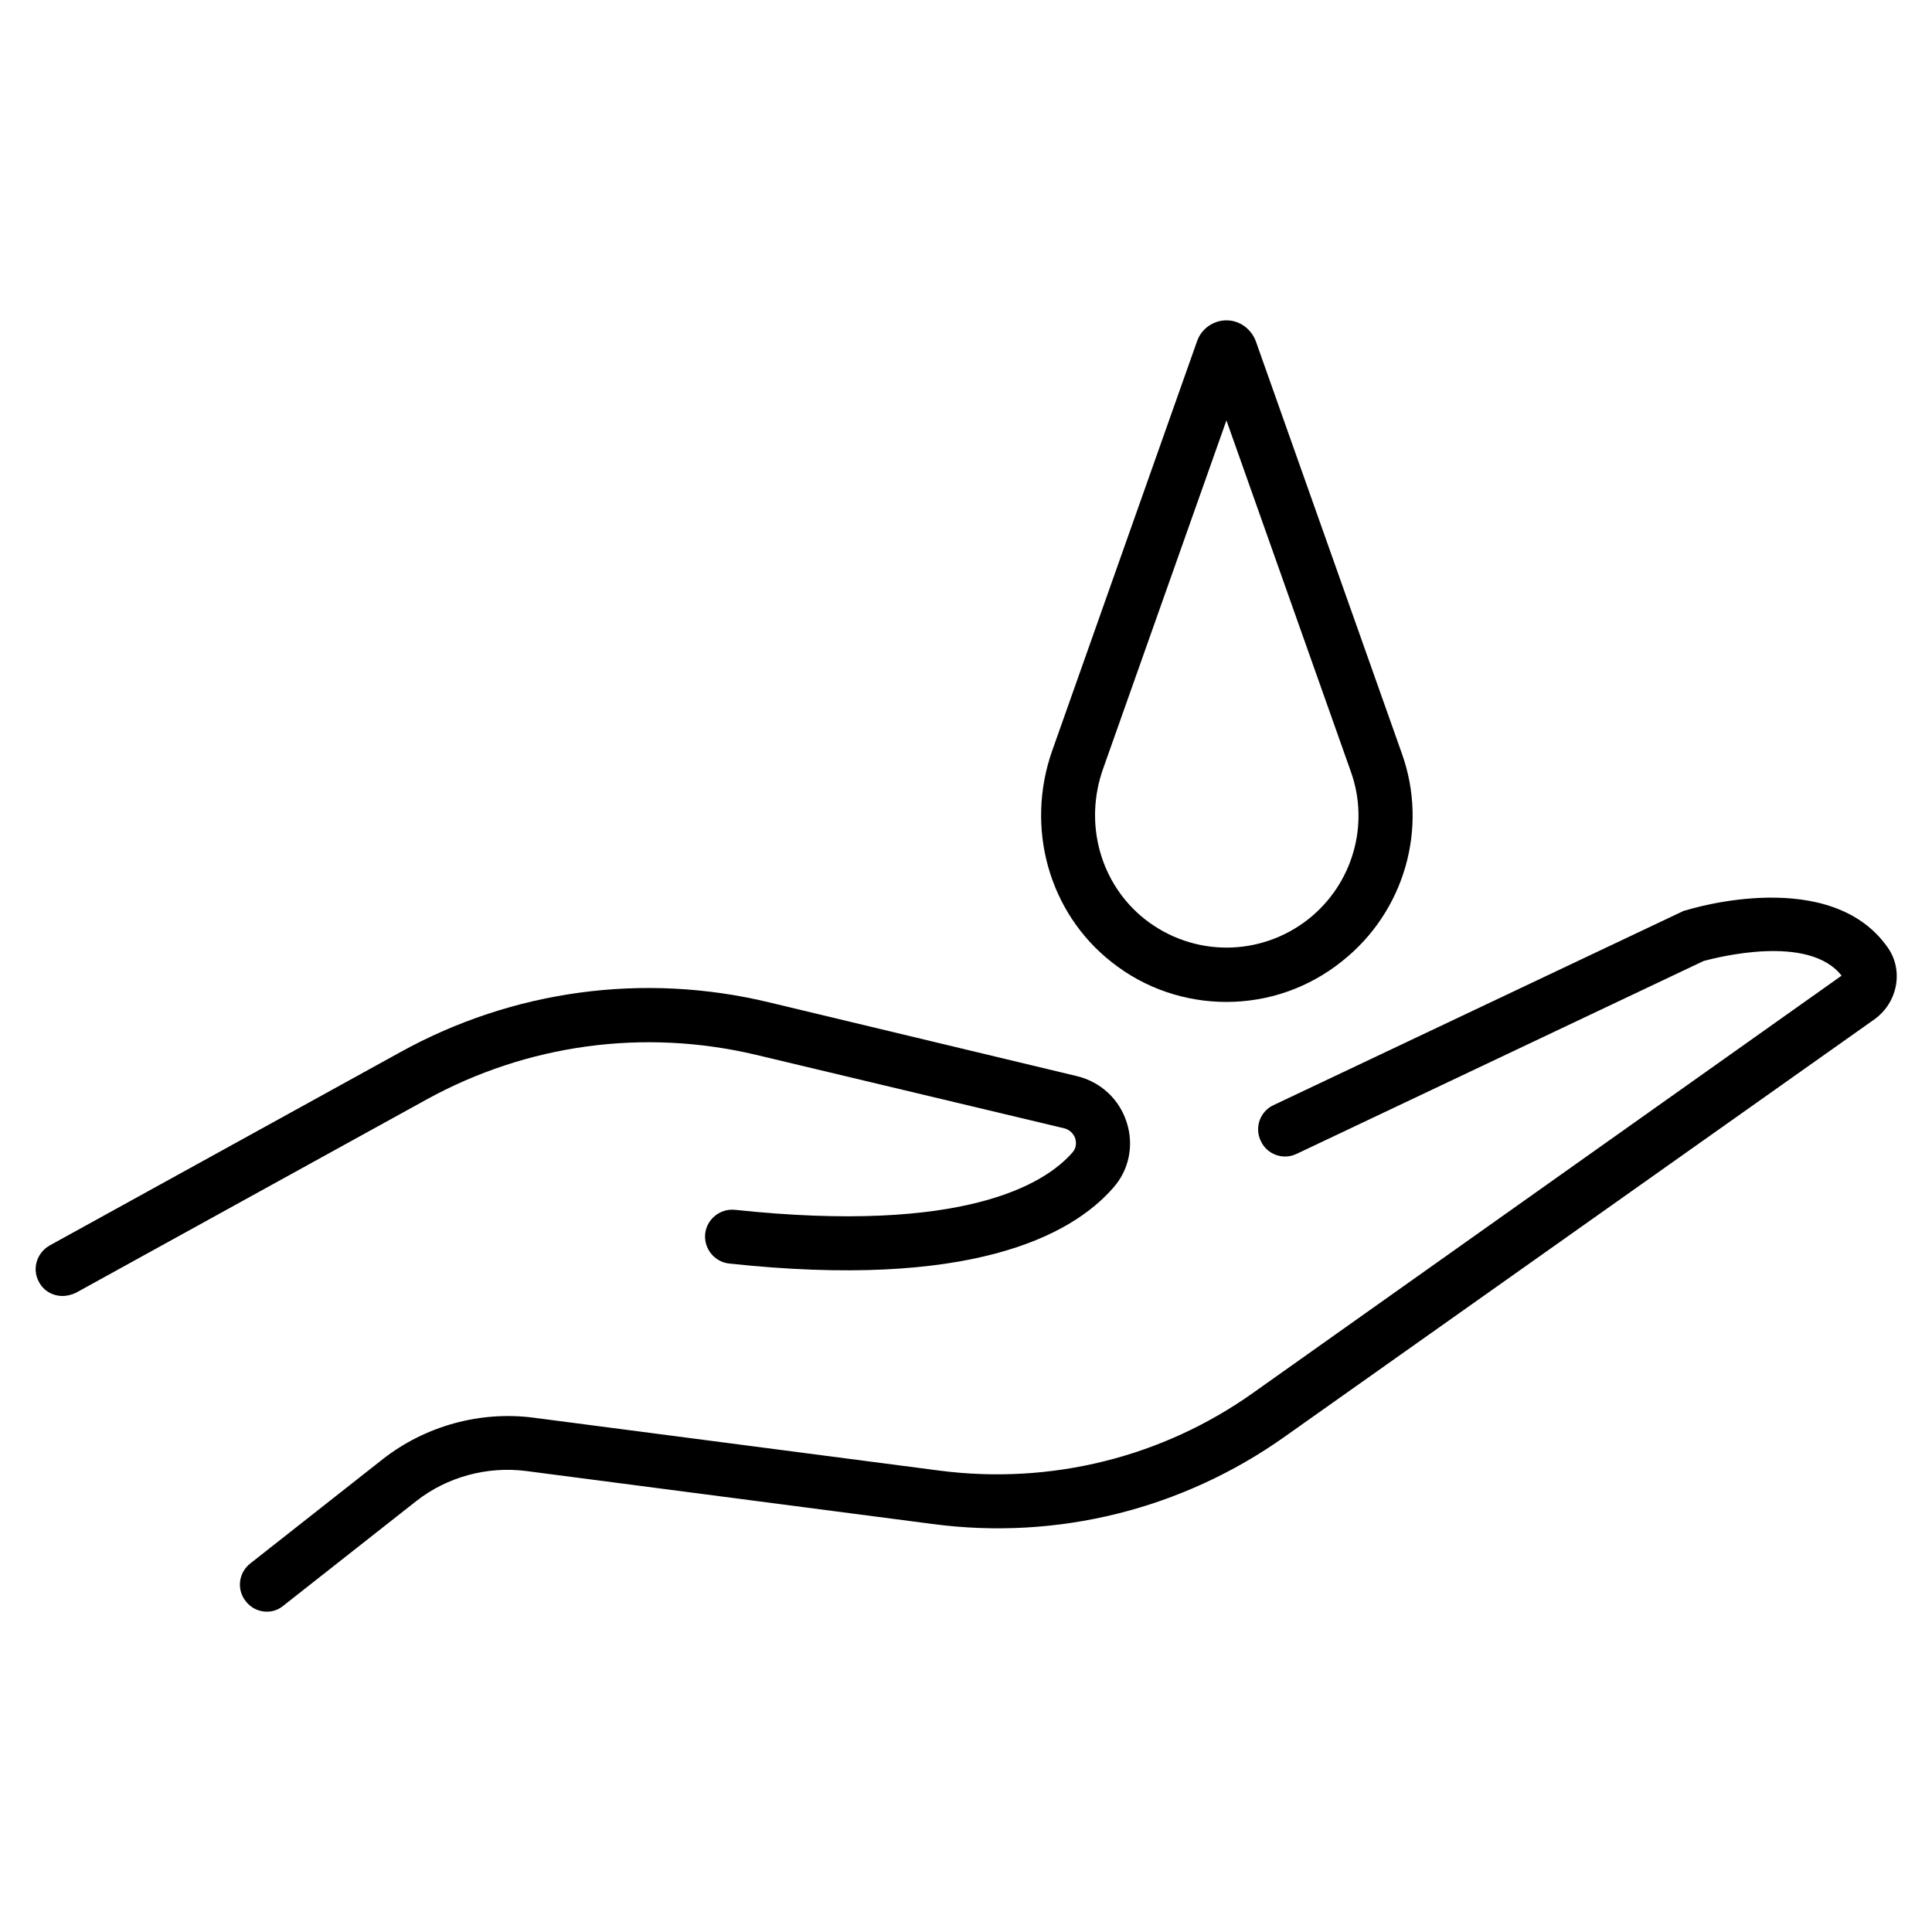
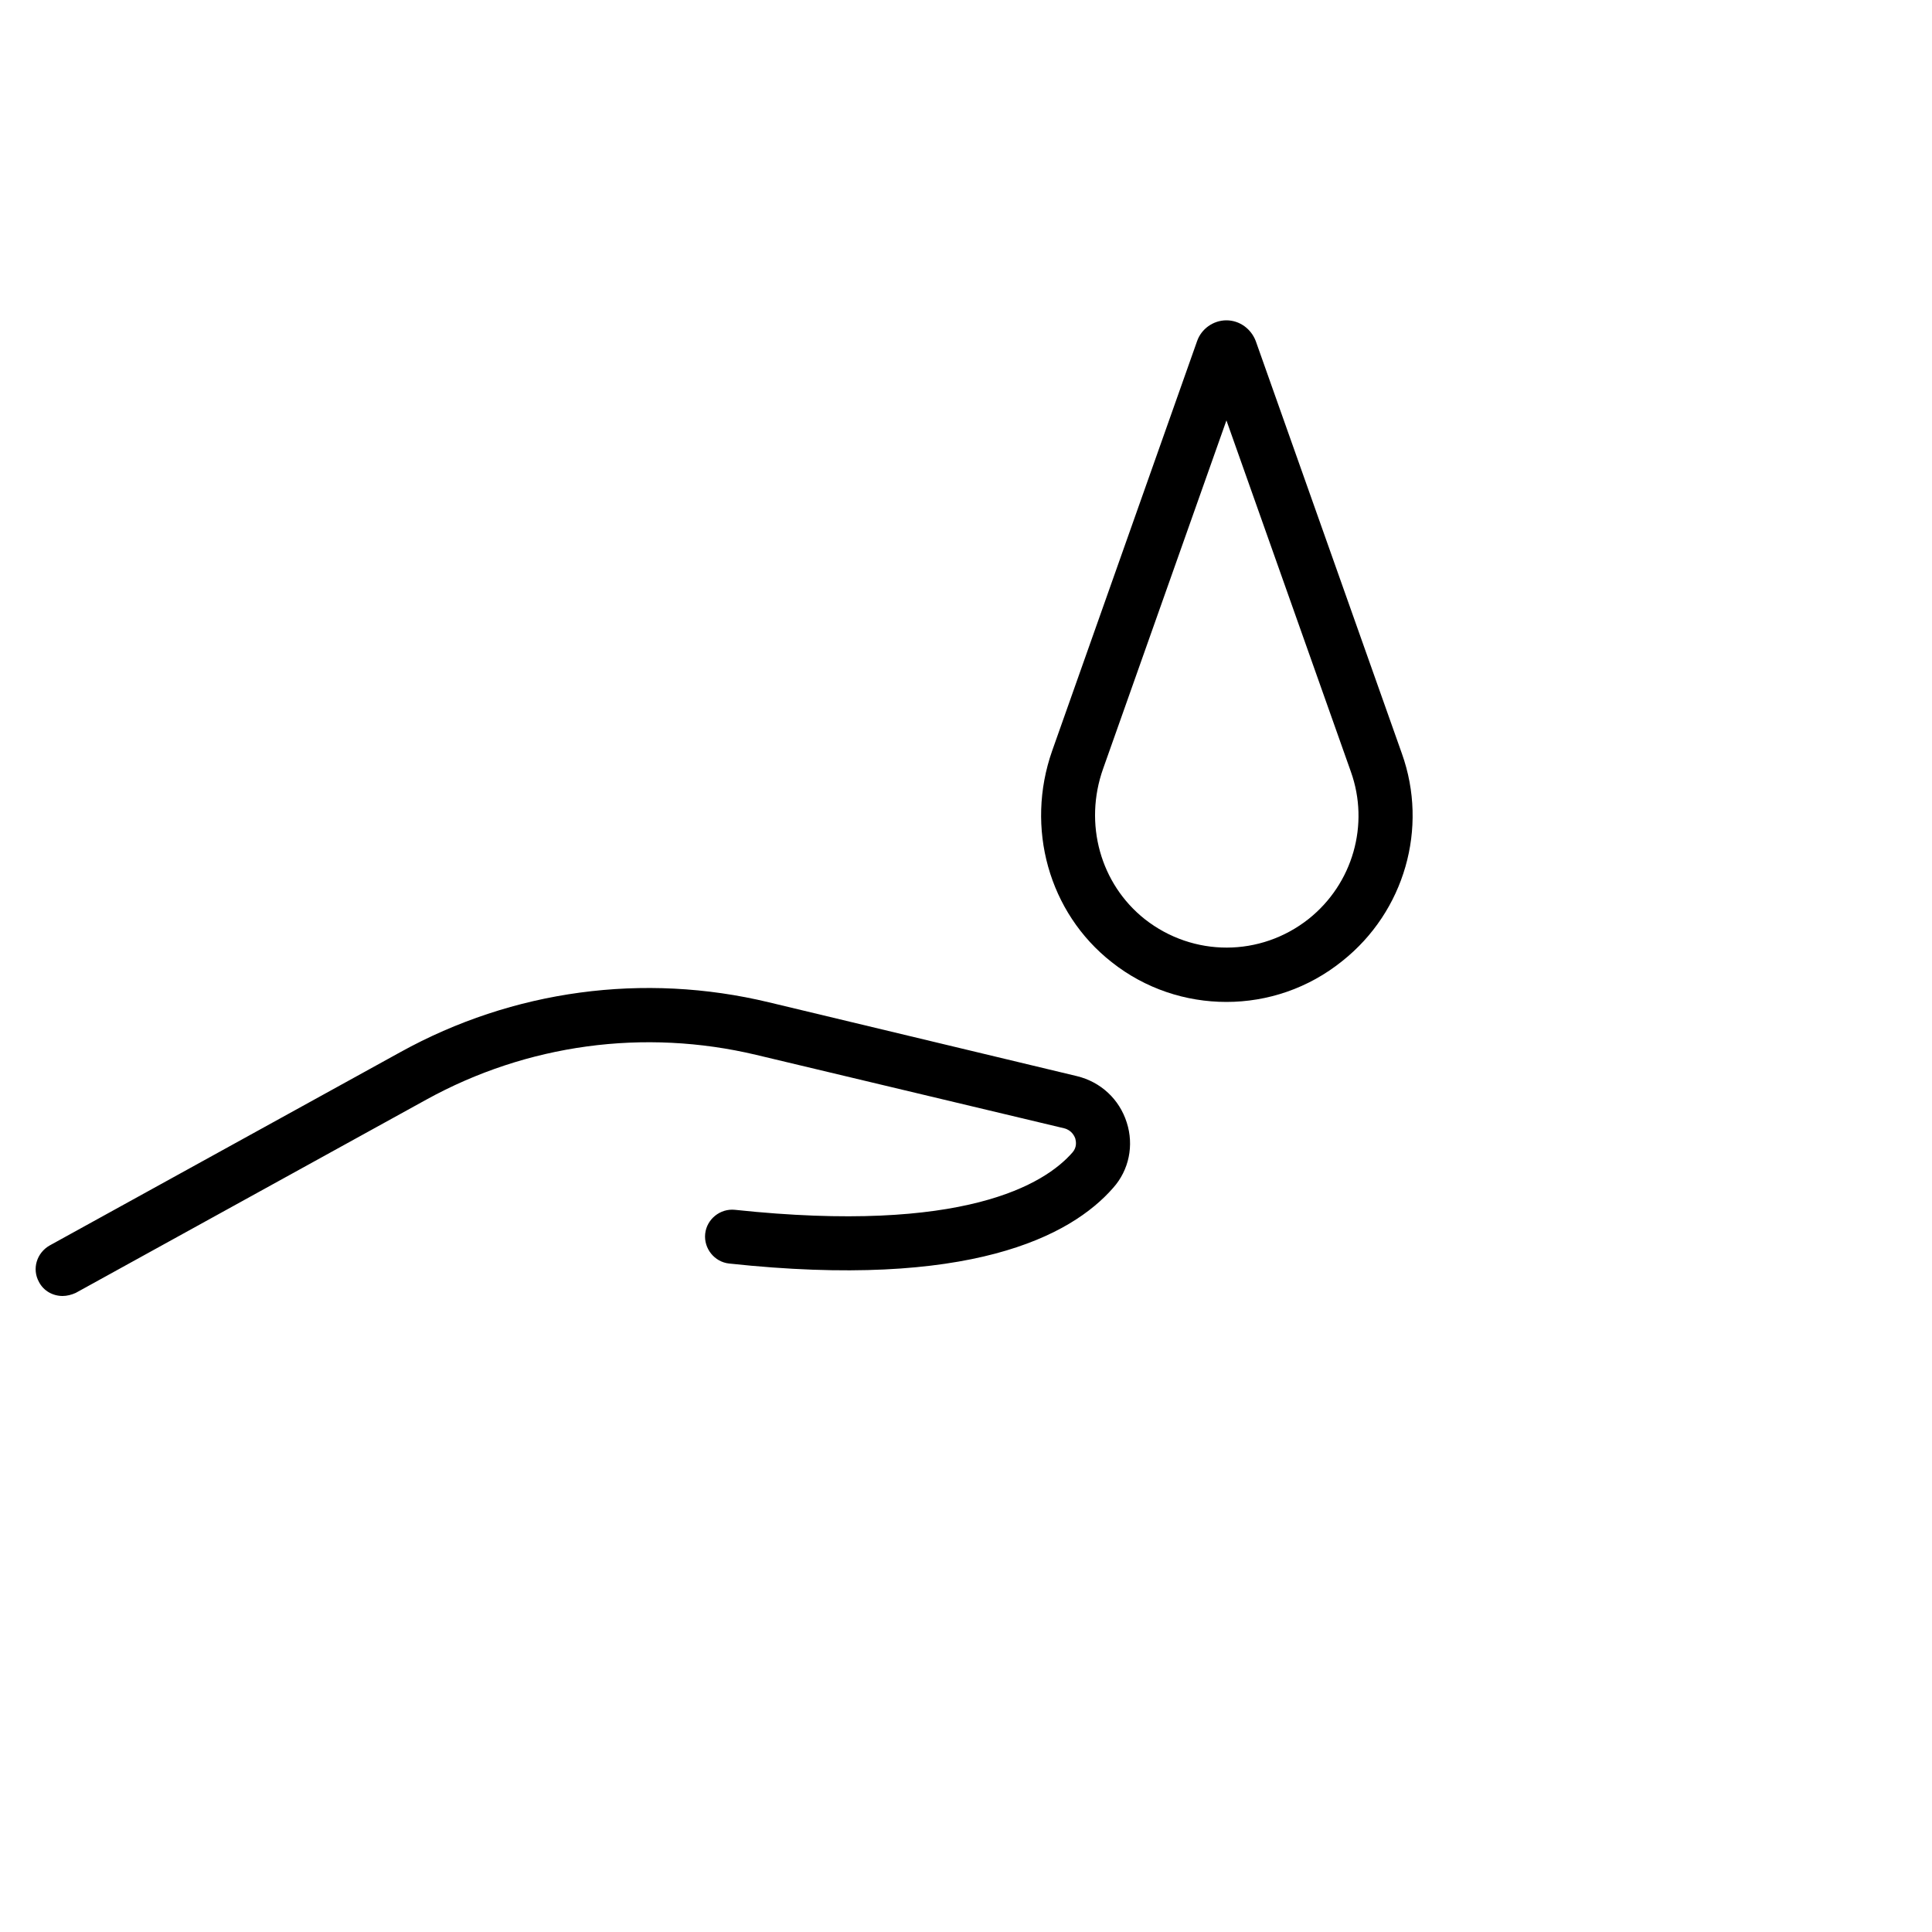
<svg xmlns="http://www.w3.org/2000/svg" version="1.1" id="Layer_1" x="0px" y="0px" viewBox="0 0 500 500" style="enable-background:new 0 0 500 500;" xml:space="preserve">
  <g>
    <g>
      <path d="M16.2,335.4c-2.5,0-4.9-1.3-6.1-3.6c-1.9-3.4-0.6-7.6,2.8-9.5l90.7-50c29.1-16.1,63-20.7,95.4-12.9l79.7,19.1    c6.2,1.5,11,6,12.9,12c1.9,5.9,0.6,12.3-3.5,16.9c-11,12.6-37.3,26.3-99.4,19.6c-3.8-0.4-6.6-3.9-6.2-7.7c0.4-3.8,3.9-6.6,7.7-6.2    c59.2,6.3,80.2-6.6,87.4-14.9c1.1-1.3,0.9-2.7,0.7-3.5c-0.2-0.6-0.9-2.2-2.9-2.7L195.7,273c-29-6.9-59.3-2.8-85.4,11.6l-90.7,50    C18.5,335.1,17.3,335.4,16.2,335.4z" />
    </g>
    <g>
-       <path d="M69.1,417.1c-2.1,0-4.1-0.9-5.5-2.7c-2.4-3-1.9-7.4,1.2-9.8l34.3-27c11-8.6,25.2-12.5,39-10.7l105.1,13.7    c28.7,3.7,57.6-3.4,81.2-20.2l152.2-107.9c-8.5-10.9-32.3-4.7-35.7-3.8l-105.3,49.9c-3.5,1.7-7.7,0.2-9.3-3.3    c-1.7-3.5-0.2-7.7,3.3-9.3l106.2-50.3l0.5-0.1c1.5-0.5,37.6-11.5,52.3,9.7c4.1,5.9,2.5,14.2-3.5,18.5L332.5,371.8    c-26.5,18.8-58.9,26.9-91.2,22.6l-105.1-13.7c-10.1-1.3-20.5,1.5-28.5,7.8l-34.3,27C72.1,416.6,70.6,417.1,69.1,417.1z" />
-     </g>
+       </g>
    <g>
      <path d="M317.4,259.3c-10.5,0-21-3.4-29.7-10.3c-16.3-12.8-22.4-34.8-15.4-54.7l37.5-106c1.1-3.2,4.2-5.4,7.6-5.4    c3.4,0,6.4,2.2,7.6,5.4L362.8,195c6.9,19.3,0.7,40.9-15.4,53.7C338.6,255.8,328,259.3,317.4,259.3z M317.4,108.8l-31.9,90.1    c-5.1,14.3-0.7,29.9,10.8,39c12.5,9.8,29.9,9.8,42.4-0.1c11.4-9.1,15.8-24.4,10.9-38.1L317.4,108.8z" />
    </g>
  </g>
</svg>